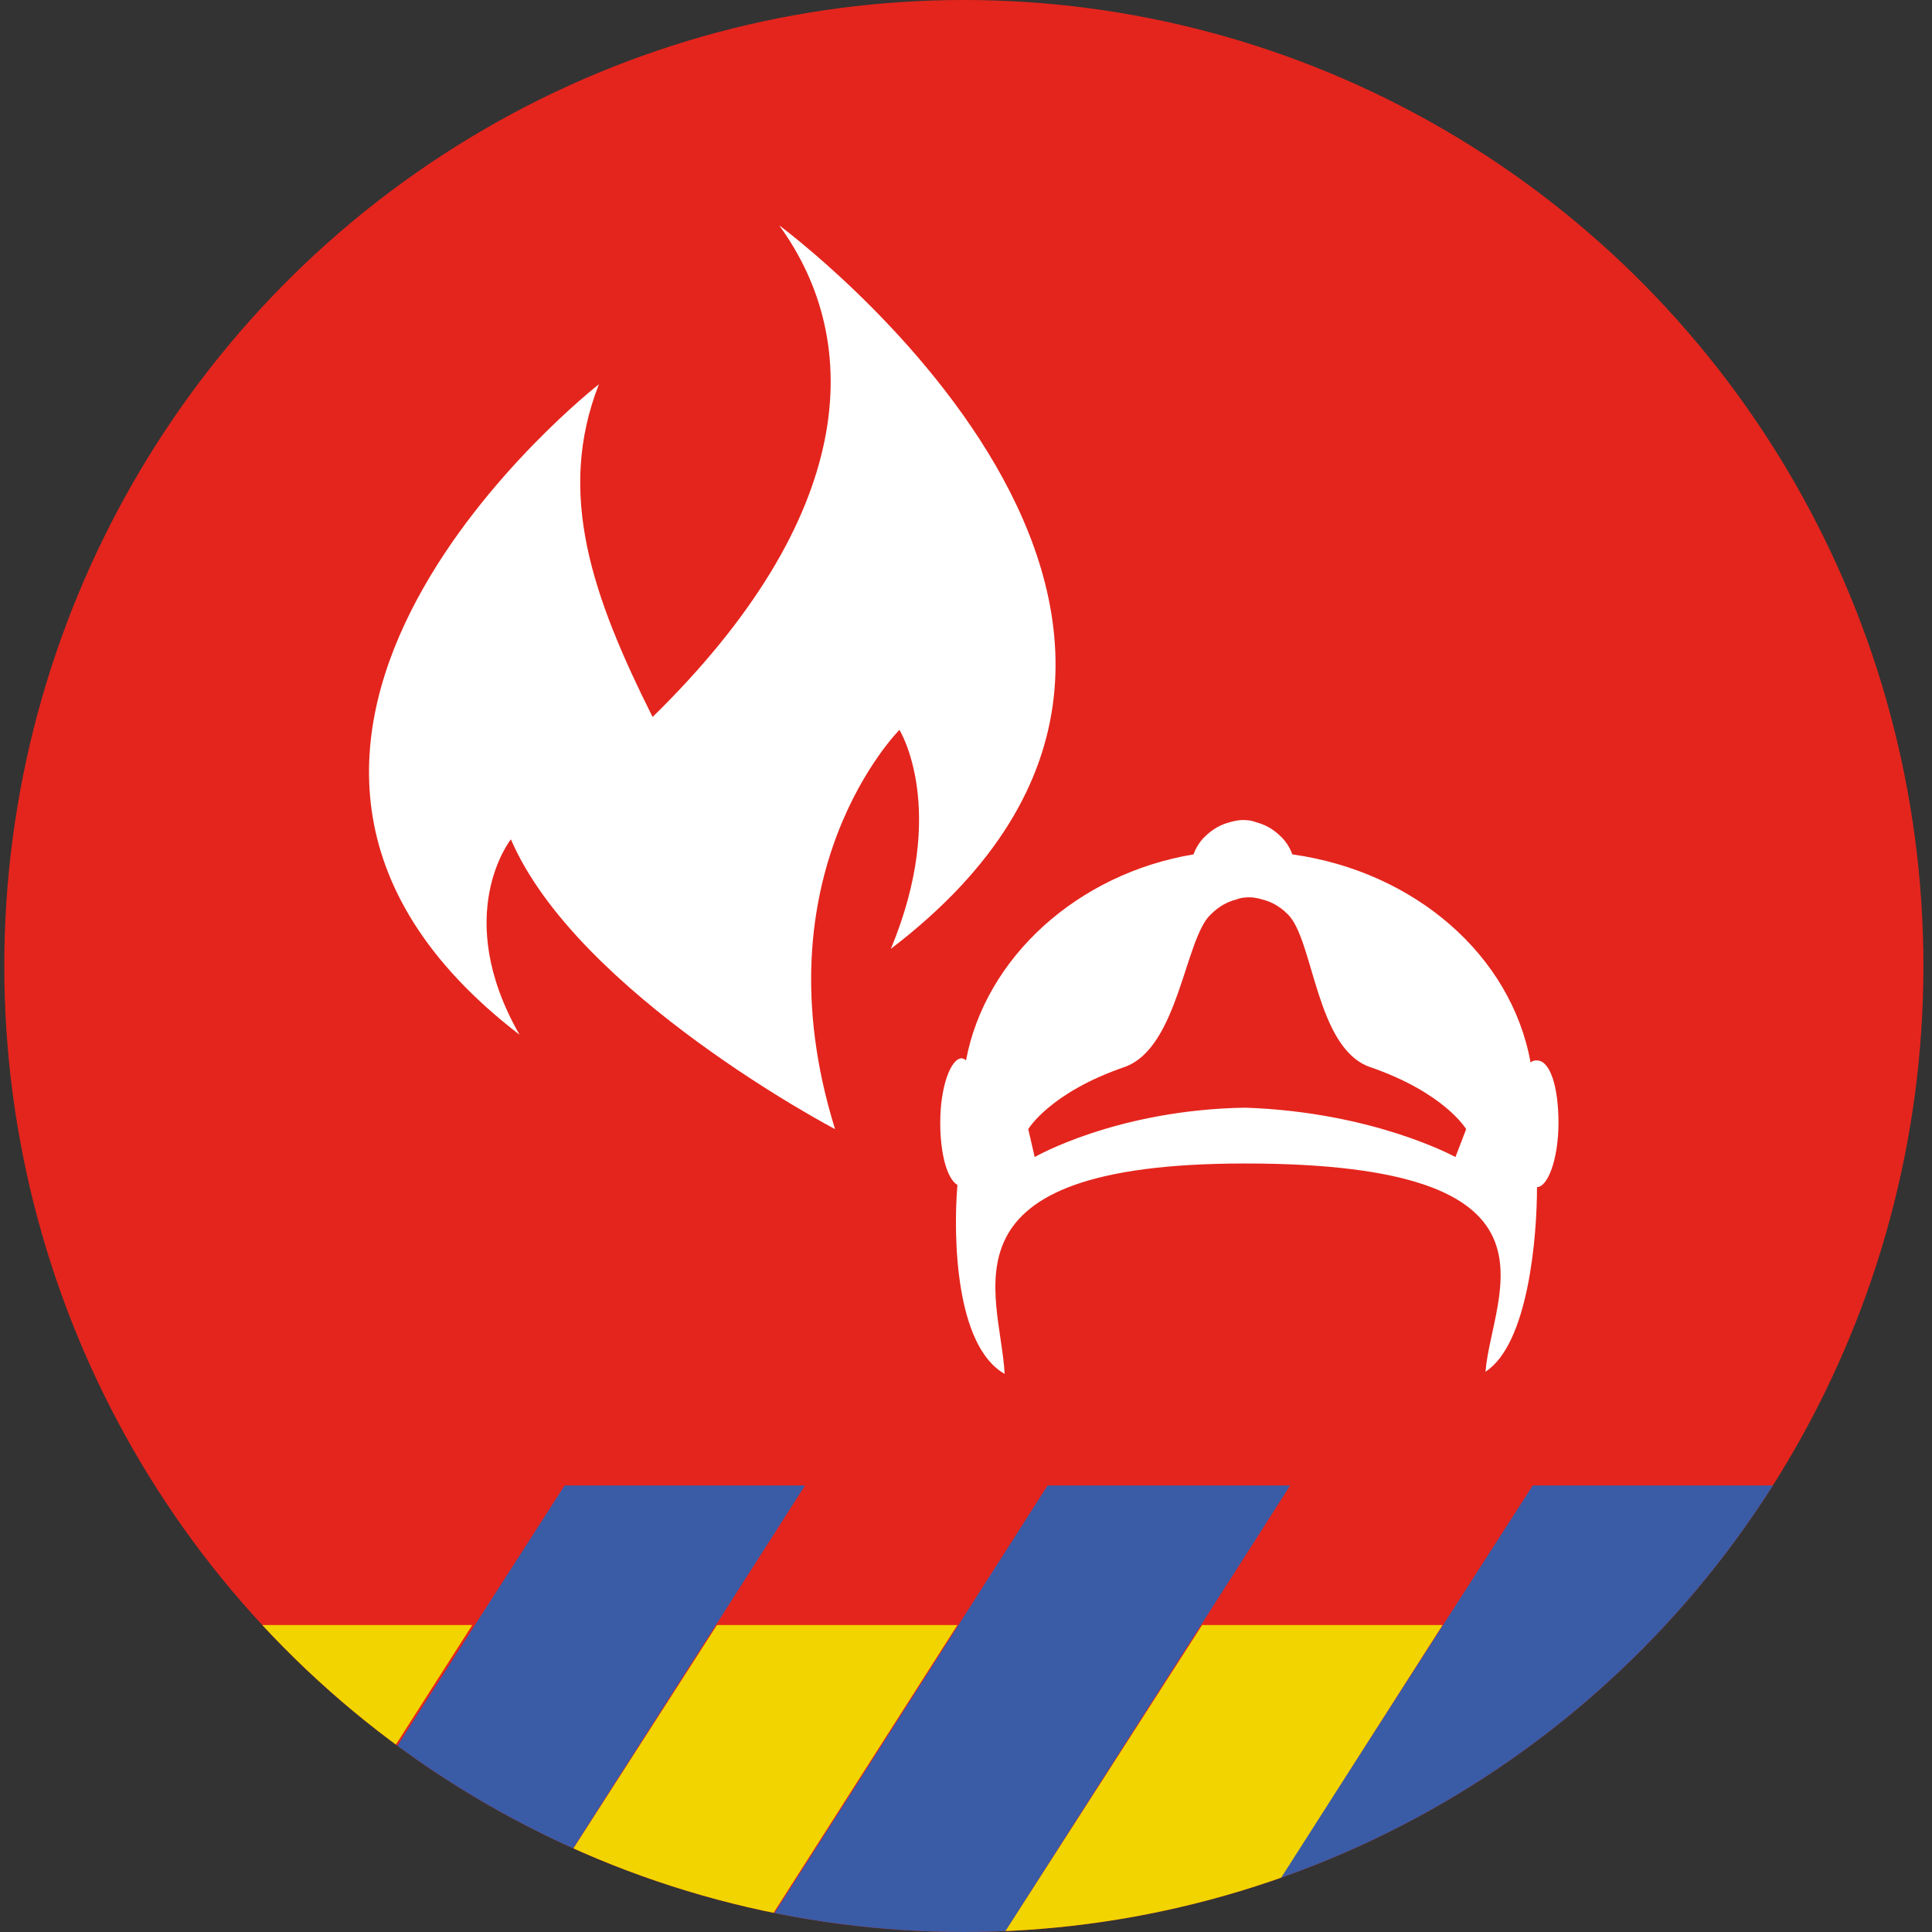
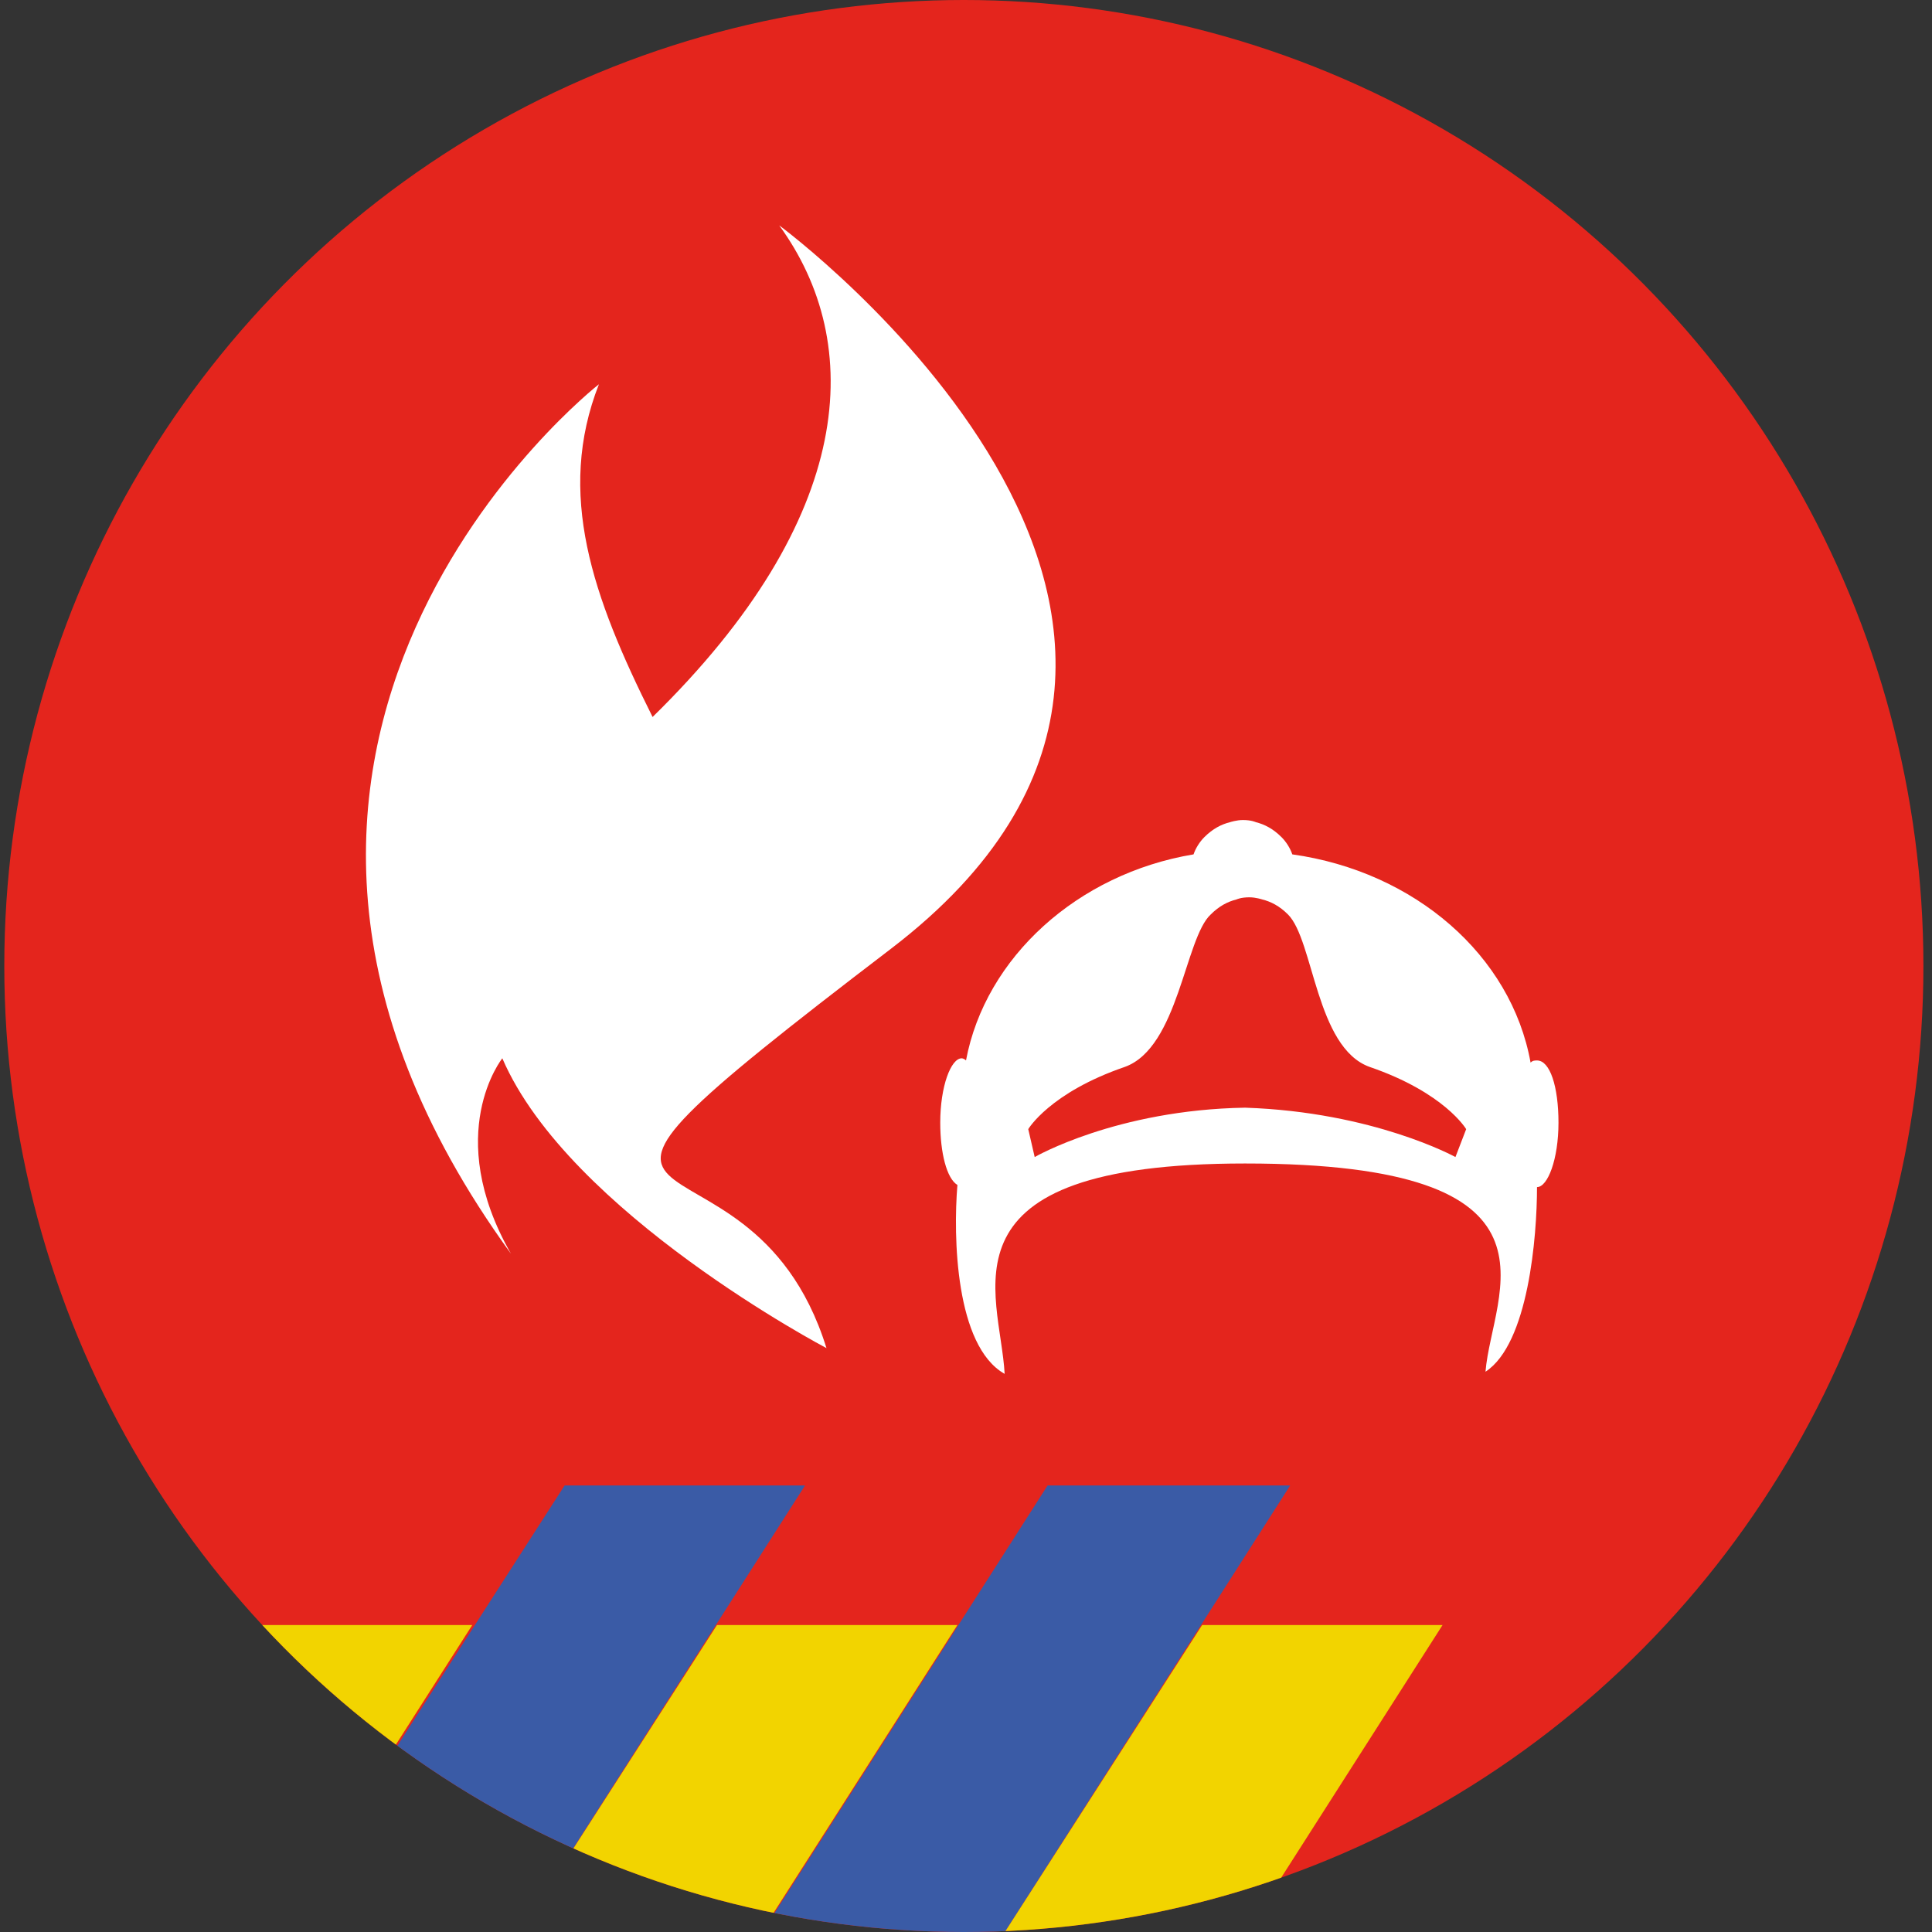
<svg xmlns="http://www.w3.org/2000/svg" xmlns:xlink="http://www.w3.org/1999/xlink" version="1.1" id="Layer_1" x="0px" y="0px" viewBox="-252 375.9 90 90" enable-background="new -252 375.9 90 90" xml:space="preserve">
  <rect x="-252" y="375.9" width="90" height="90" fill="#333333" stroke="none" />
  <g>
    <g>
      <g>
        <defs>
          <ellipse id="SVGID_1_" cx="-207.1" cy="420.9" rx="44.7" ry="45" />
        </defs>
        <clipPath id="SVGID_2_">
          <use xlink:href="#SVGID_1_" overflow="visible" />
        </clipPath>
        <g clip-path="url(#SVGID_2_)">
          <ellipse fill="#E4251D" cx="-207.1" cy="420.9" rx="44.7" ry="45" />
        </g>
        <g clip-path="url(#SVGID_2_)">
          <polygon fill="#3A5BA6" points="-231.3,471.4 -242.6,471.4 -225.7,445.1 -214.5,445.1     " />
          <polygon fill="#F2D400" points="-246.8,477.9 -258.1,477.9 -241.2,451.6 -230,451.6     " />
          <polygon fill="#3A5BA6" points="-208.7,471.4 -220,471.4 -203.2,445.1 -191.9,445.1     " />
          <polygon fill="#F2D400" points="-224.2,477.9 -235.5,477.9 -218.6,451.6 -207.4,451.6     " />
-           <polygon fill="#3A5BA6" points="-186.2,471.4 -197.5,471.4 -180.6,445.1 -169.3,445.1     " />
          <polygon fill="#F2D400" points="-201.6,477.9 -212.9,477.9 -196,451.6 -184.8,451.6     " />
        </g>
      </g>
    </g>
    <g>
      <g>
        <g>
-           <path fill="#FFFFFF" d="M-224.1,393.8c-2,5.1-0.3,9.9,2.5,15.5c9.5-9.3,9.9-17.4,5.9-22.9c0,0,25.1,18.5,5.2,33.7      c2.7-6.5,0.4-10.2,0.4-10.2s-6.7,6.7-3,18.6c0,0-12-6.3-15.1-13.5c0,0-2.8,3.5,0.4,9.1C-245.5,410.5-224.1,393.8-224.1,393.8z" />
+           <path fill="#FFFFFF" d="M-224.1,393.8c-2,5.1-0.3,9.9,2.5,15.5c9.5-9.3,9.9-17.4,5.9-22.9c0,0,25.1,18.5,5.2,33.7      s-6.7,6.7-3,18.6c0,0-12-6.3-15.1-13.5c0,0-2.8,3.5,0.4,9.1C-245.5,410.5-224.1,393.8-224.1,393.8z" />
        </g>
      </g>
      <g>
        <g>
          <path fill="#FFFFFF" d="M-180.4,425.3c-0.1,0-0.2,0-0.3,0.1c-0.9-5-5.4-8.9-11.1-9.7c-0.1-0.3-0.3-0.6-0.5-0.8      c-0.4-0.4-0.8-0.6-1.2-0.7l0,0c0,0-0.2-0.1-0.6-0.1c0,0,0,0,0,0c0,0,0,0,0,0c-0.3,0-0.6,0.1-0.6,0.1l0,0      c-0.4,0.1-0.8,0.3-1.2,0.7c-0.2,0.2-0.4,0.5-0.5,0.8c-5.4,0.9-9.7,4.8-10.6,9.6c-0.1-0.1-0.2-0.1-0.2-0.1c-0.5,0-1,1.3-1,3      c0,1.4,0.3,2.6,0.8,2.9c-0.2,2.4-0.1,7.5,2.2,8.8c-0.2-3.8-3.4-9.8,11.2-9.8c15.6,0,11.5,6,11.2,9.7c2-1.3,2.4-6.3,2.4-8.6l0,0      c0.5,0,1-1.3,1-3S-179.8,425.3-180.4,425.3z M-184.2,429.8c0,0-3.8-2.1-9.8-2.3c-6,0.1-9.8,2.3-9.8,2.3l-0.3-1.3      c0,0,1-1.7,4.5-2.9c2.5-0.9,2.8-6,4-7.1c0.4-0.4,0.8-0.6,1.2-0.7l0,0c0,0,0.2-0.1,0.6-0.1c0,0,0,0,0,0c0,0,0,0,0,0      c0.3,0,0.6,0.1,0.6,0.1l0,0c0.4,0.1,0.8,0.3,1.2,0.7c1.2,1.2,1.3,6.2,3.8,7.1c3.5,1.2,4.5,2.9,4.5,2.9L-184.2,429.8z" />
        </g>
      </g>
    </g>
  </g>
</svg>